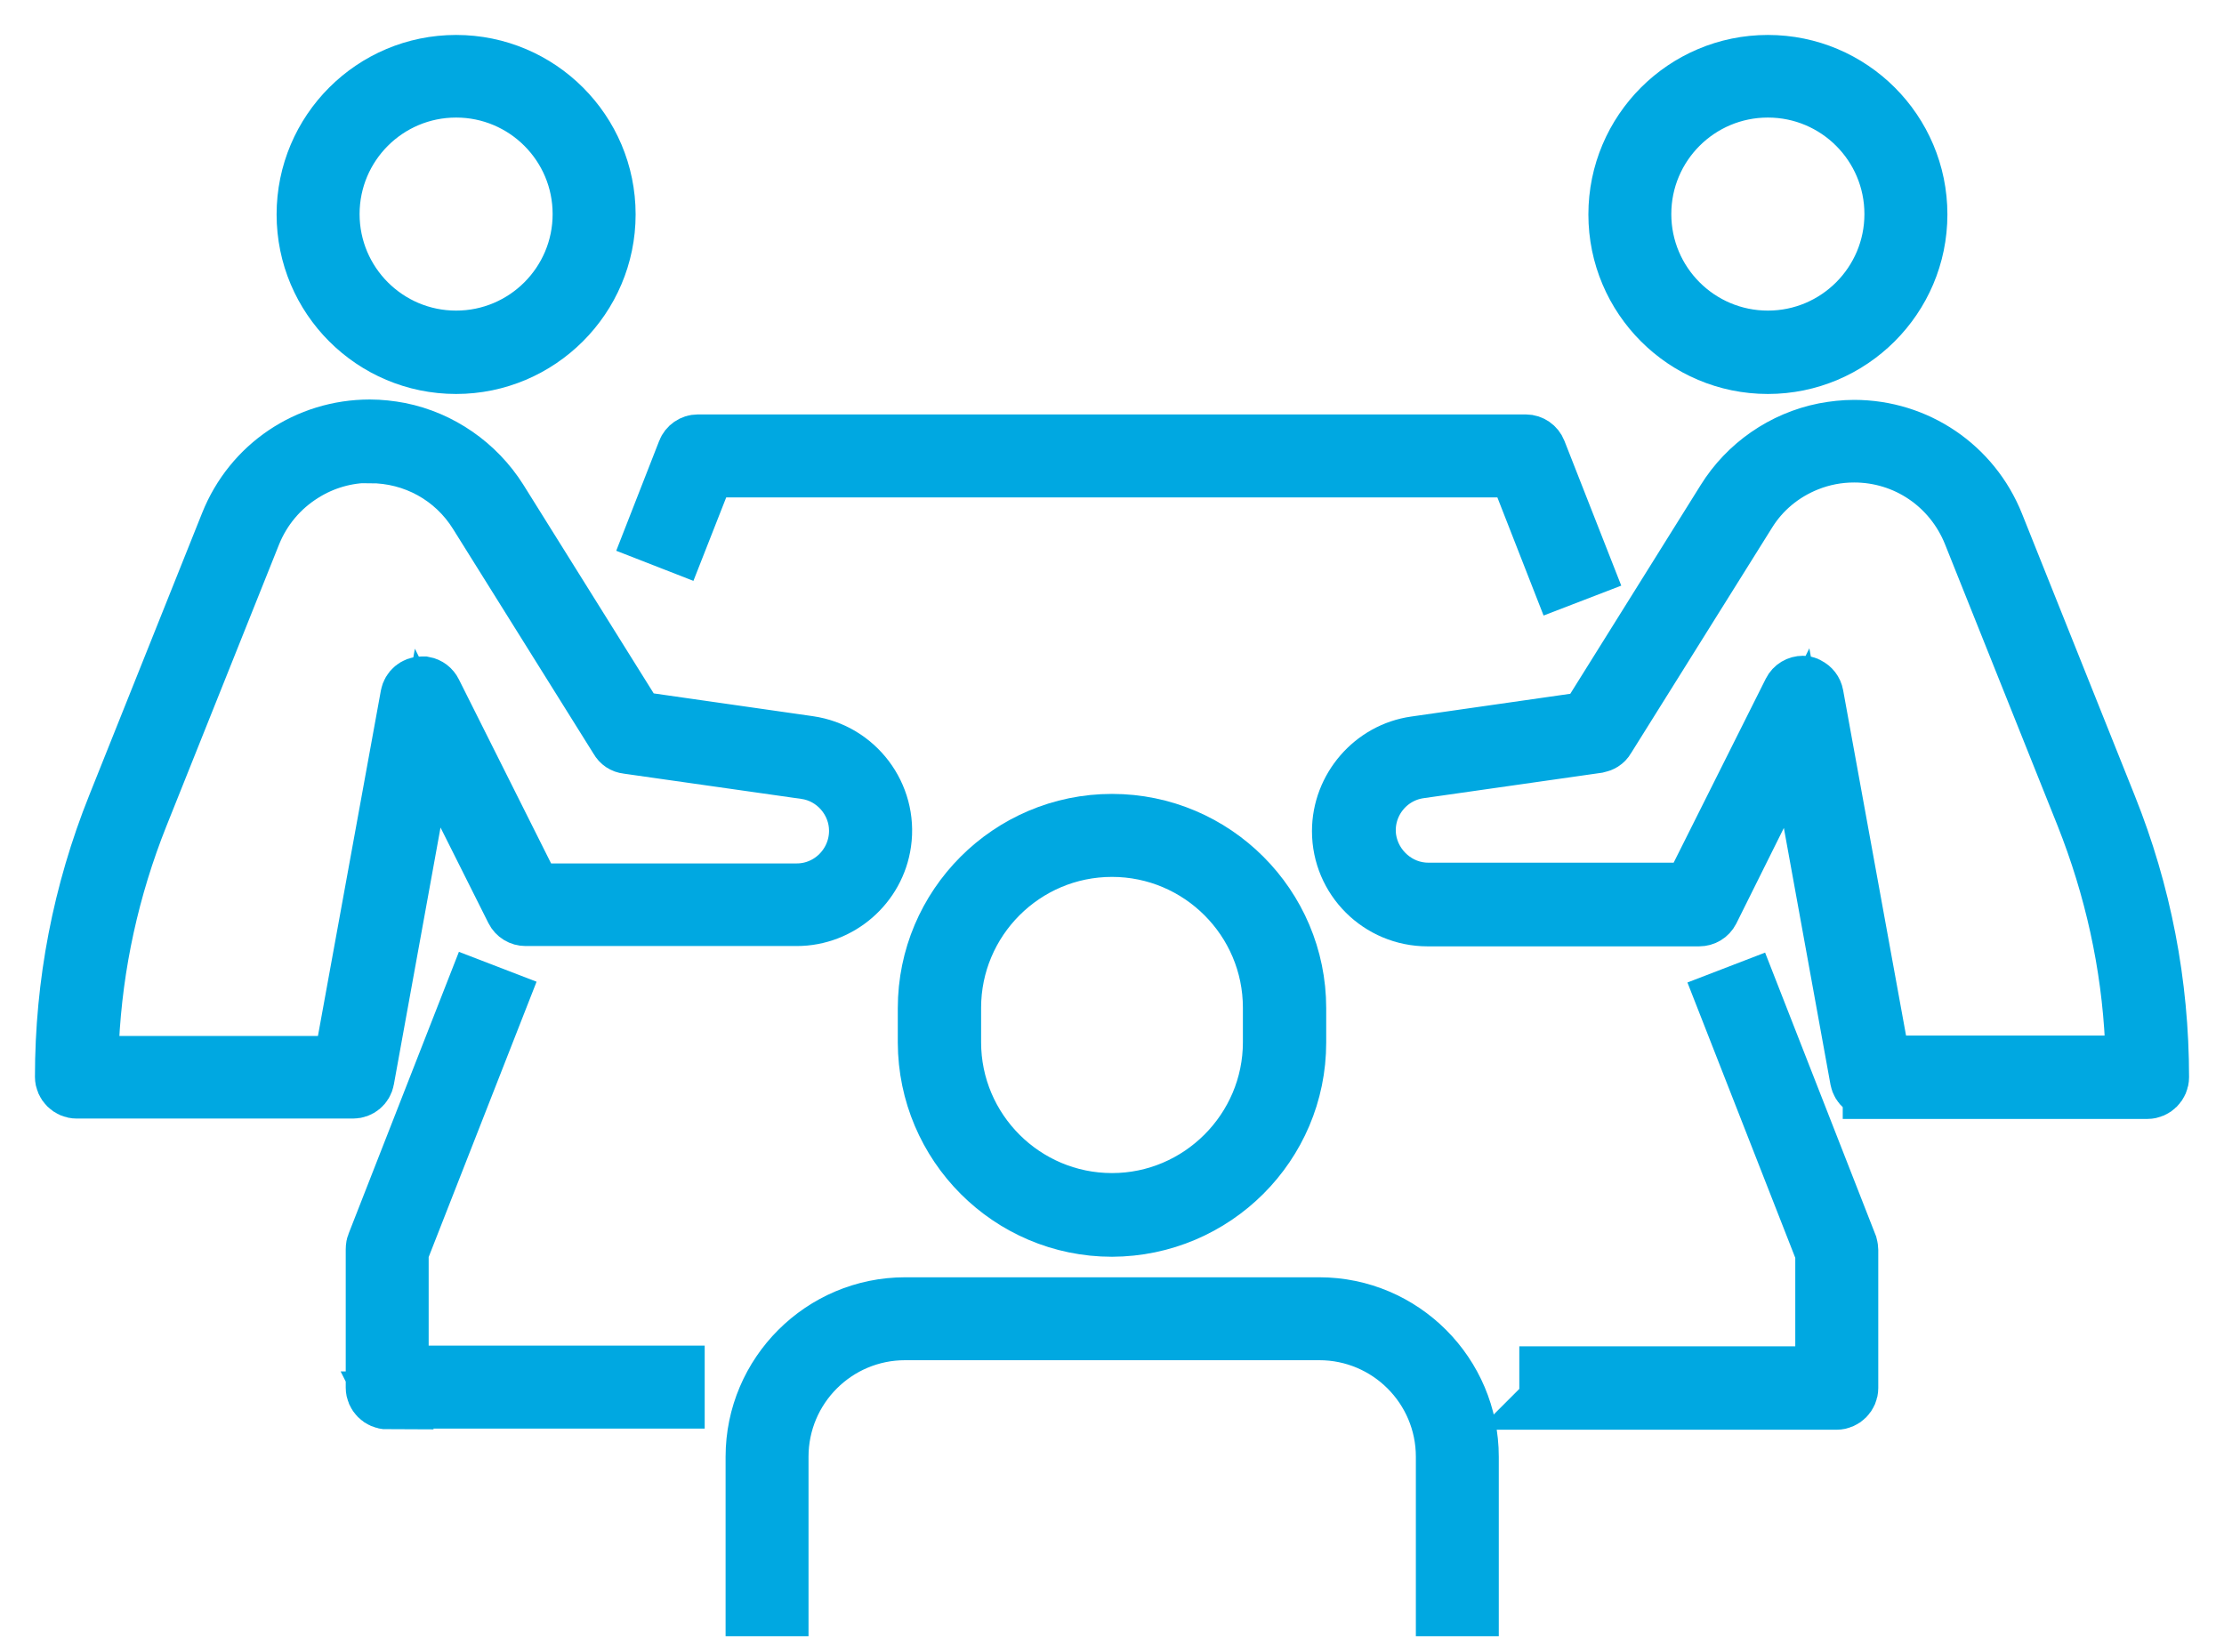
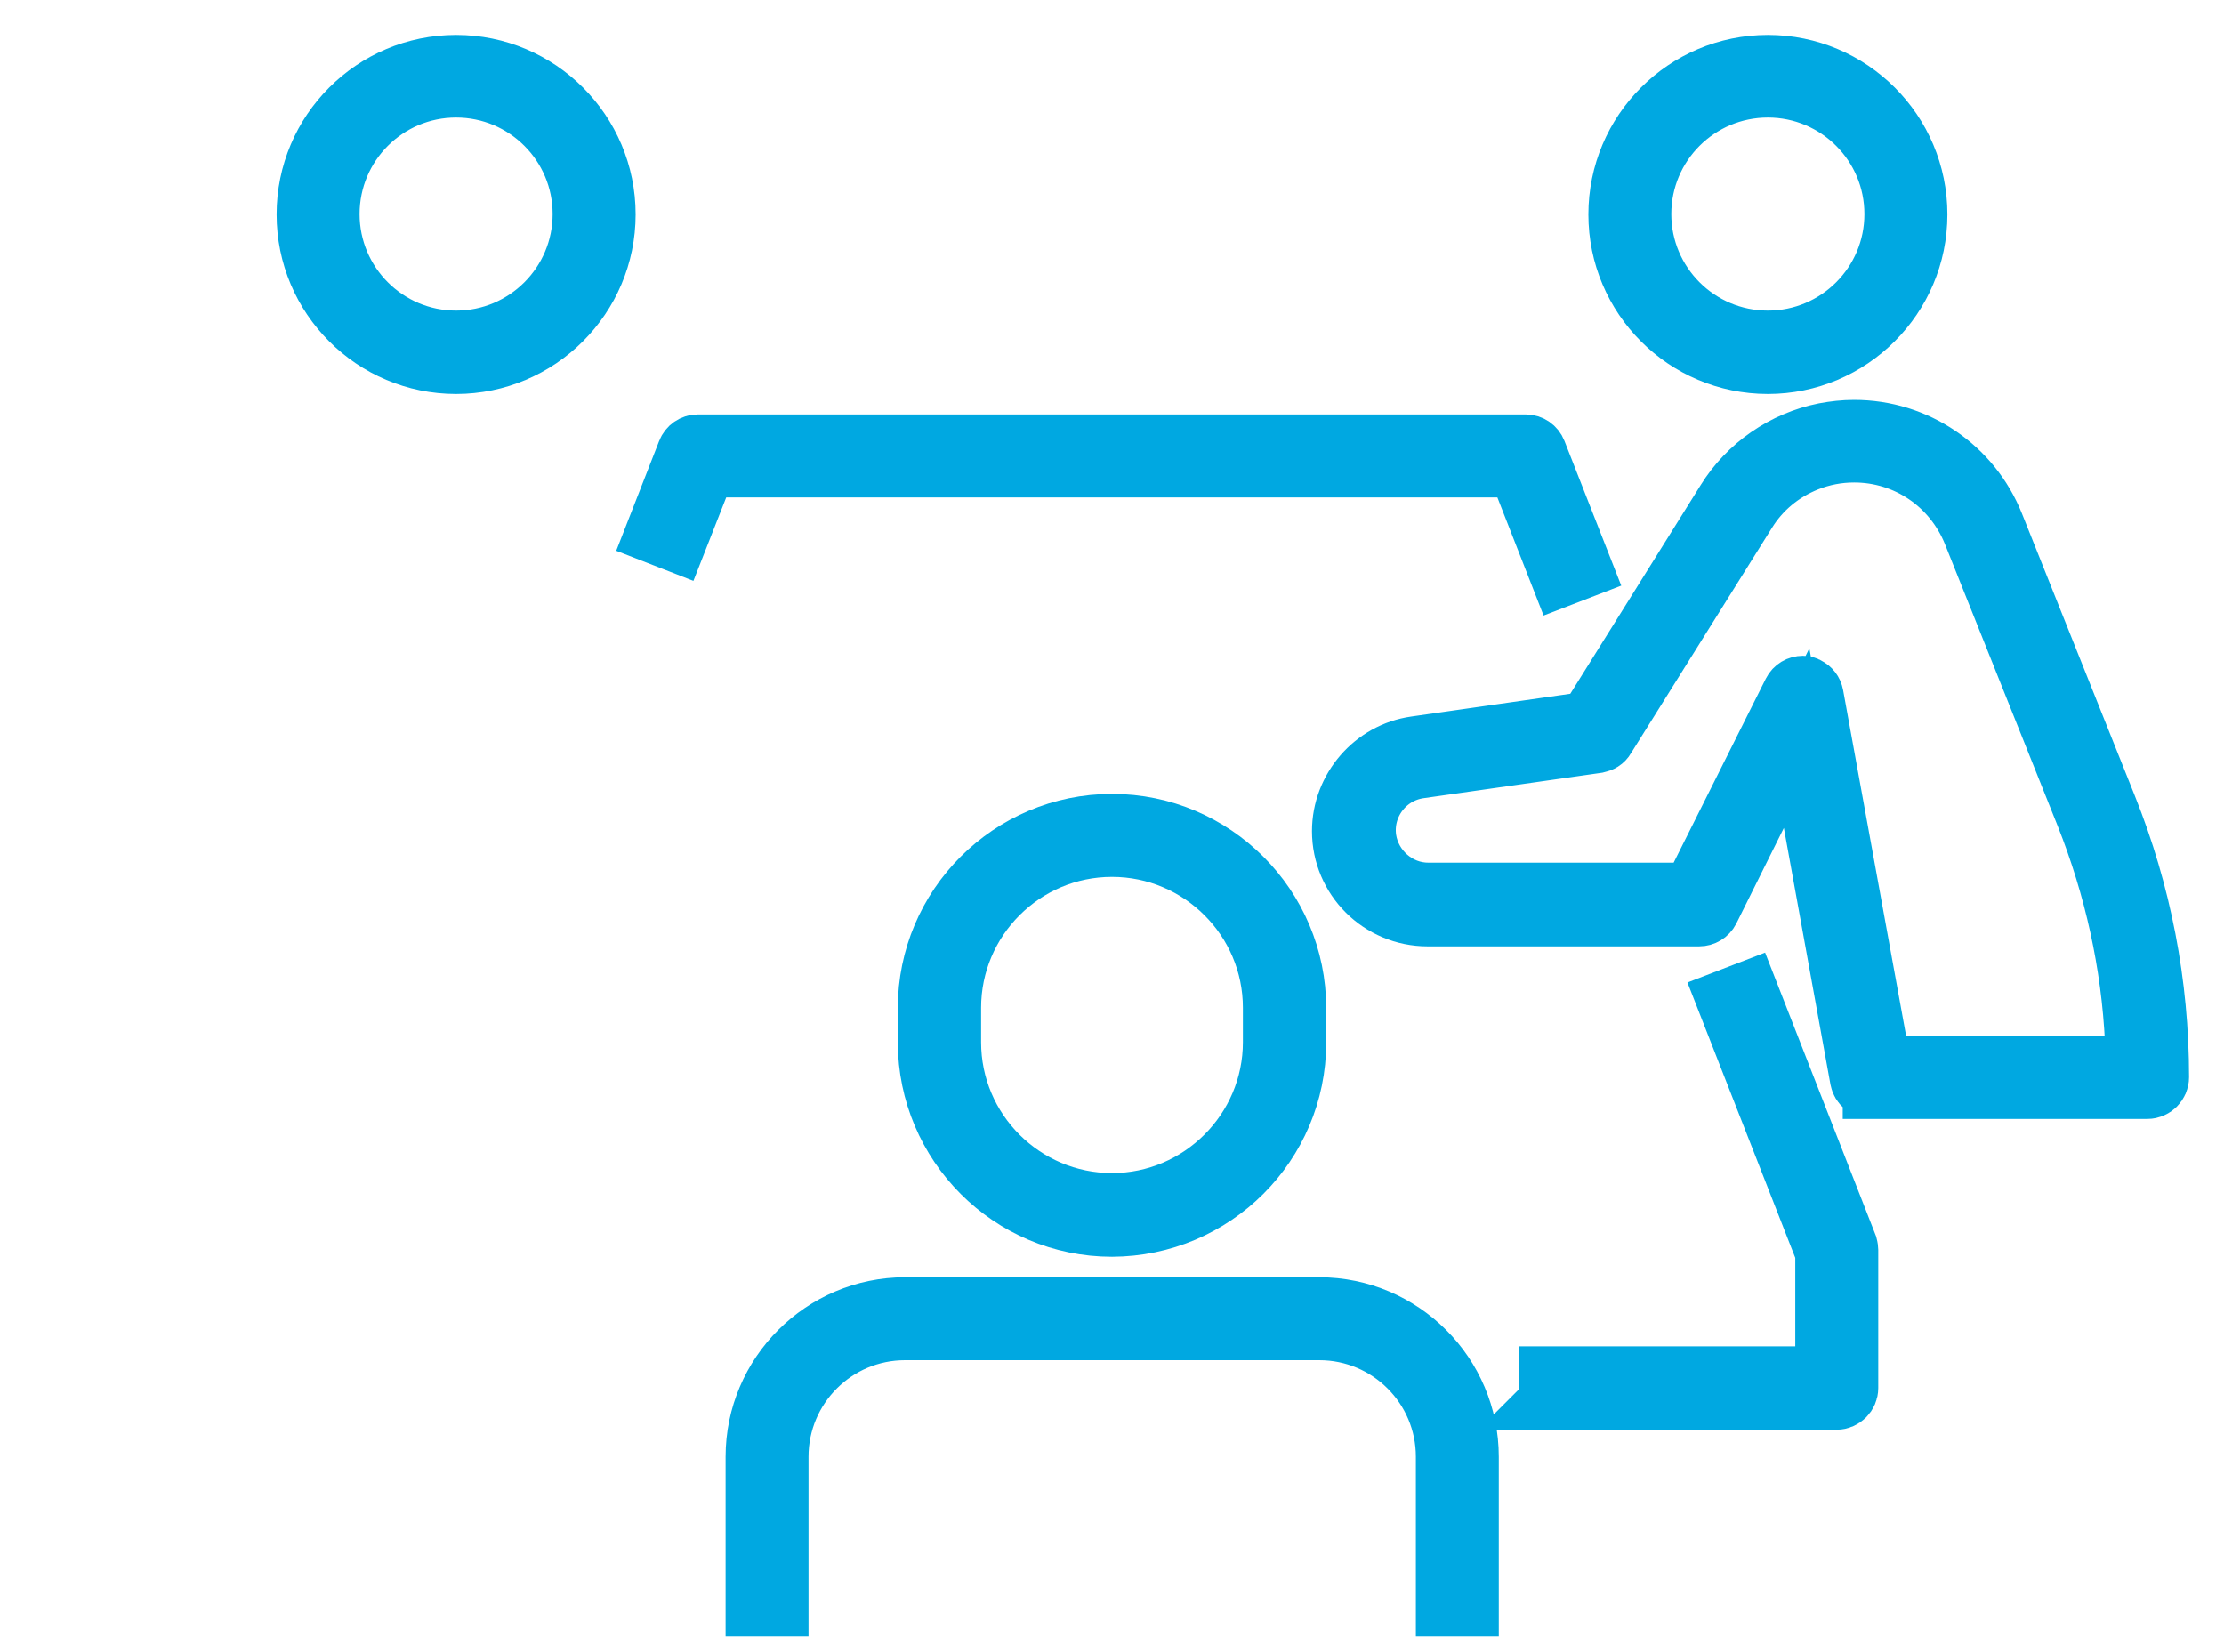
<svg xmlns="http://www.w3.org/2000/svg" width="35" height="26" viewBox="0 0 35 26" fill="none">
  <path d="M7.178 5.75C5.867 5.75 4.803 4.686 4.803 3.375C4.803 2.064 5.867 1 7.178 1C8.489 1 9.553 2.064 9.553 3.375C9.553 4.686 8.483 5.75 7.178 5.75ZM7.178 1.4C6.091 1.4 5.209 2.281 5.209 3.369C5.209 4.456 6.091 5.338 7.178 5.338C8.265 5.338 9.147 4.456 9.147 3.369C9.147 2.281 8.265 1.4 7.178 1.4Z" fill="#00A8E1" stroke="#00A8E1" stroke-width="0.9" />
-   <path d="M1.206 17.153C1.094 17.153 1 17.059 1 16.947C1 15.478 1.276 14.044 1.823 12.68L3.598 8.242C3.963 7.325 4.838 6.737 5.82 6.737C5.979 6.737 6.138 6.755 6.29 6.784C6.931 6.913 7.501 7.307 7.854 7.866L10.017 11.328L12.727 11.716C13.473 11.822 13.997 12.515 13.891 13.262C13.797 13.932 13.215 14.438 12.539 14.438H8.271C8.195 14.438 8.124 14.396 8.089 14.326L6.731 11.616L5.755 16.989C5.738 17.083 5.656 17.153 5.556 17.153H1.212H1.206ZM5.82 7.149C5.45 7.149 5.085 7.254 4.768 7.454C4.409 7.678 4.133 8.007 3.974 8.401L2.199 12.839C1.747 13.973 1.482 15.172 1.423 16.395L1.406 16.753H5.379L6.437 10.946C6.455 10.852 6.537 10.781 6.637 10.781C6.649 10.781 6.661 10.781 6.672 10.781C6.737 10.793 6.79 10.834 6.819 10.893L8.395 14.038H12.539C13.068 14.038 13.497 13.603 13.497 13.074C13.497 12.604 13.144 12.192 12.674 12.127L9.87 11.728C9.811 11.722 9.758 11.687 9.729 11.634L7.513 8.089C7.149 7.501 6.514 7.154 5.826 7.154L5.82 7.149Z" fill="#00A8E1" stroke="#00A8E1" stroke-width="0.9" />
  <path d="M27.822 5.75C26.511 5.75 25.447 4.686 25.447 3.375C25.447 2.064 26.511 1 27.822 1C29.133 1 30.197 2.064 30.197 3.375C30.197 4.686 29.127 5.75 27.822 5.75ZM27.822 1.4C26.734 1.4 25.852 2.281 25.852 3.369C25.852 4.456 26.734 5.338 27.822 5.338C28.909 5.338 29.791 4.456 29.791 3.369C29.791 2.281 28.909 1.4 27.822 1.4Z" fill="#00A8E1" stroke="#00A8E1" stroke-width="0.9" />
  <path d="M29.45 17.153C29.35 17.153 29.268 17.083 29.25 16.989L28.274 11.616L26.923 14.332C26.887 14.402 26.817 14.443 26.74 14.443H22.467C21.709 14.443 21.097 13.832 21.097 13.08C21.097 12.404 21.603 11.816 22.273 11.722L24.983 11.334L27.146 7.872C27.493 7.313 28.063 6.919 28.709 6.79C28.862 6.761 29.021 6.743 29.18 6.743C30.161 6.743 31.037 7.337 31.402 8.248L33.177 12.686C33.724 14.05 34 15.484 34 16.953C34 17.065 33.906 17.159 33.794 17.159H29.45V17.153ZM28.363 10.77C28.392 10.77 28.427 10.775 28.451 10.793C28.51 10.822 28.551 10.875 28.563 10.94L29.621 16.747H33.594L33.577 16.389C33.518 15.166 33.253 13.973 32.801 12.833L31.026 8.395C30.72 7.636 29.997 7.143 29.18 7.143C28.927 7.143 28.68 7.19 28.445 7.284C28.051 7.442 27.722 7.713 27.499 8.077L25.282 11.622C25.253 11.675 25.2 11.704 25.142 11.716L22.338 12.116C21.814 12.192 21.45 12.68 21.526 13.203C21.597 13.667 22.003 14.026 22.473 14.026H26.617L28.192 10.881C28.227 10.811 28.298 10.77 28.375 10.77H28.363Z" fill="#00A8E1" stroke="#00A8E1" stroke-width="0.9" />
  <path d="M23.877 7.378H11.122L10.658 8.559L10.281 8.412L10.793 7.102C10.822 7.025 10.899 6.972 10.981 6.972H24.013C24.095 6.972 24.171 7.025 24.201 7.102L24.93 8.959L24.548 9.106L23.872 7.378H23.877Z" fill="#00A8E1" stroke="#00A8E1" stroke-width="0.9" />
  <path d="M17.5 19.328C15.889 19.328 14.584 18.017 14.579 16.407V15.866C14.579 14.255 15.889 12.944 17.5 12.944C19.111 12.944 20.421 14.255 20.421 15.866V16.407C20.421 18.017 19.111 19.322 17.5 19.328ZM17.5 13.35C16.113 13.35 14.99 14.479 14.99 15.86V16.401C14.99 17.788 16.119 18.911 17.5 18.911C18.881 18.911 20.01 17.782 20.01 16.401V15.86C20.01 14.473 18.881 13.35 17.5 13.35Z" fill="#00A8E1" stroke="#00A8E1" stroke-width="0.9" />
  <path d="M22.732 25.3V22.926C22.732 21.838 21.85 20.956 20.762 20.956H14.244C13.156 20.956 12.274 21.838 12.274 22.926V25.3H11.869V22.926C11.869 21.615 12.939 20.551 14.244 20.551H20.762C22.073 20.551 23.137 21.621 23.137 22.926V25.3H22.732Z" fill="#00A8E1" stroke="#00A8E1" stroke-width="0.9" />
  <path d="M24.36 22.044V21.638H28.703V19.71L27.14 15.719L27.522 15.572L29.097 19.598C29.097 19.598 29.109 19.645 29.109 19.669V21.844C29.109 21.956 29.015 22.05 28.903 22.05H24.354L24.36 22.044Z" fill="#00A8E1" stroke="#00A8E1" stroke-width="0.9" />
-   <path d="M6.096 22.044C5.985 22.044 5.891 21.95 5.891 21.838V19.663C5.891 19.663 5.891 19.61 5.902 19.587L7.478 15.56L7.86 15.707L6.296 19.698V21.626H10.64V22.032H6.09L6.096 22.044Z" fill="#00A8E1" stroke="#00A8E1" stroke-width="0.9" />
</svg>